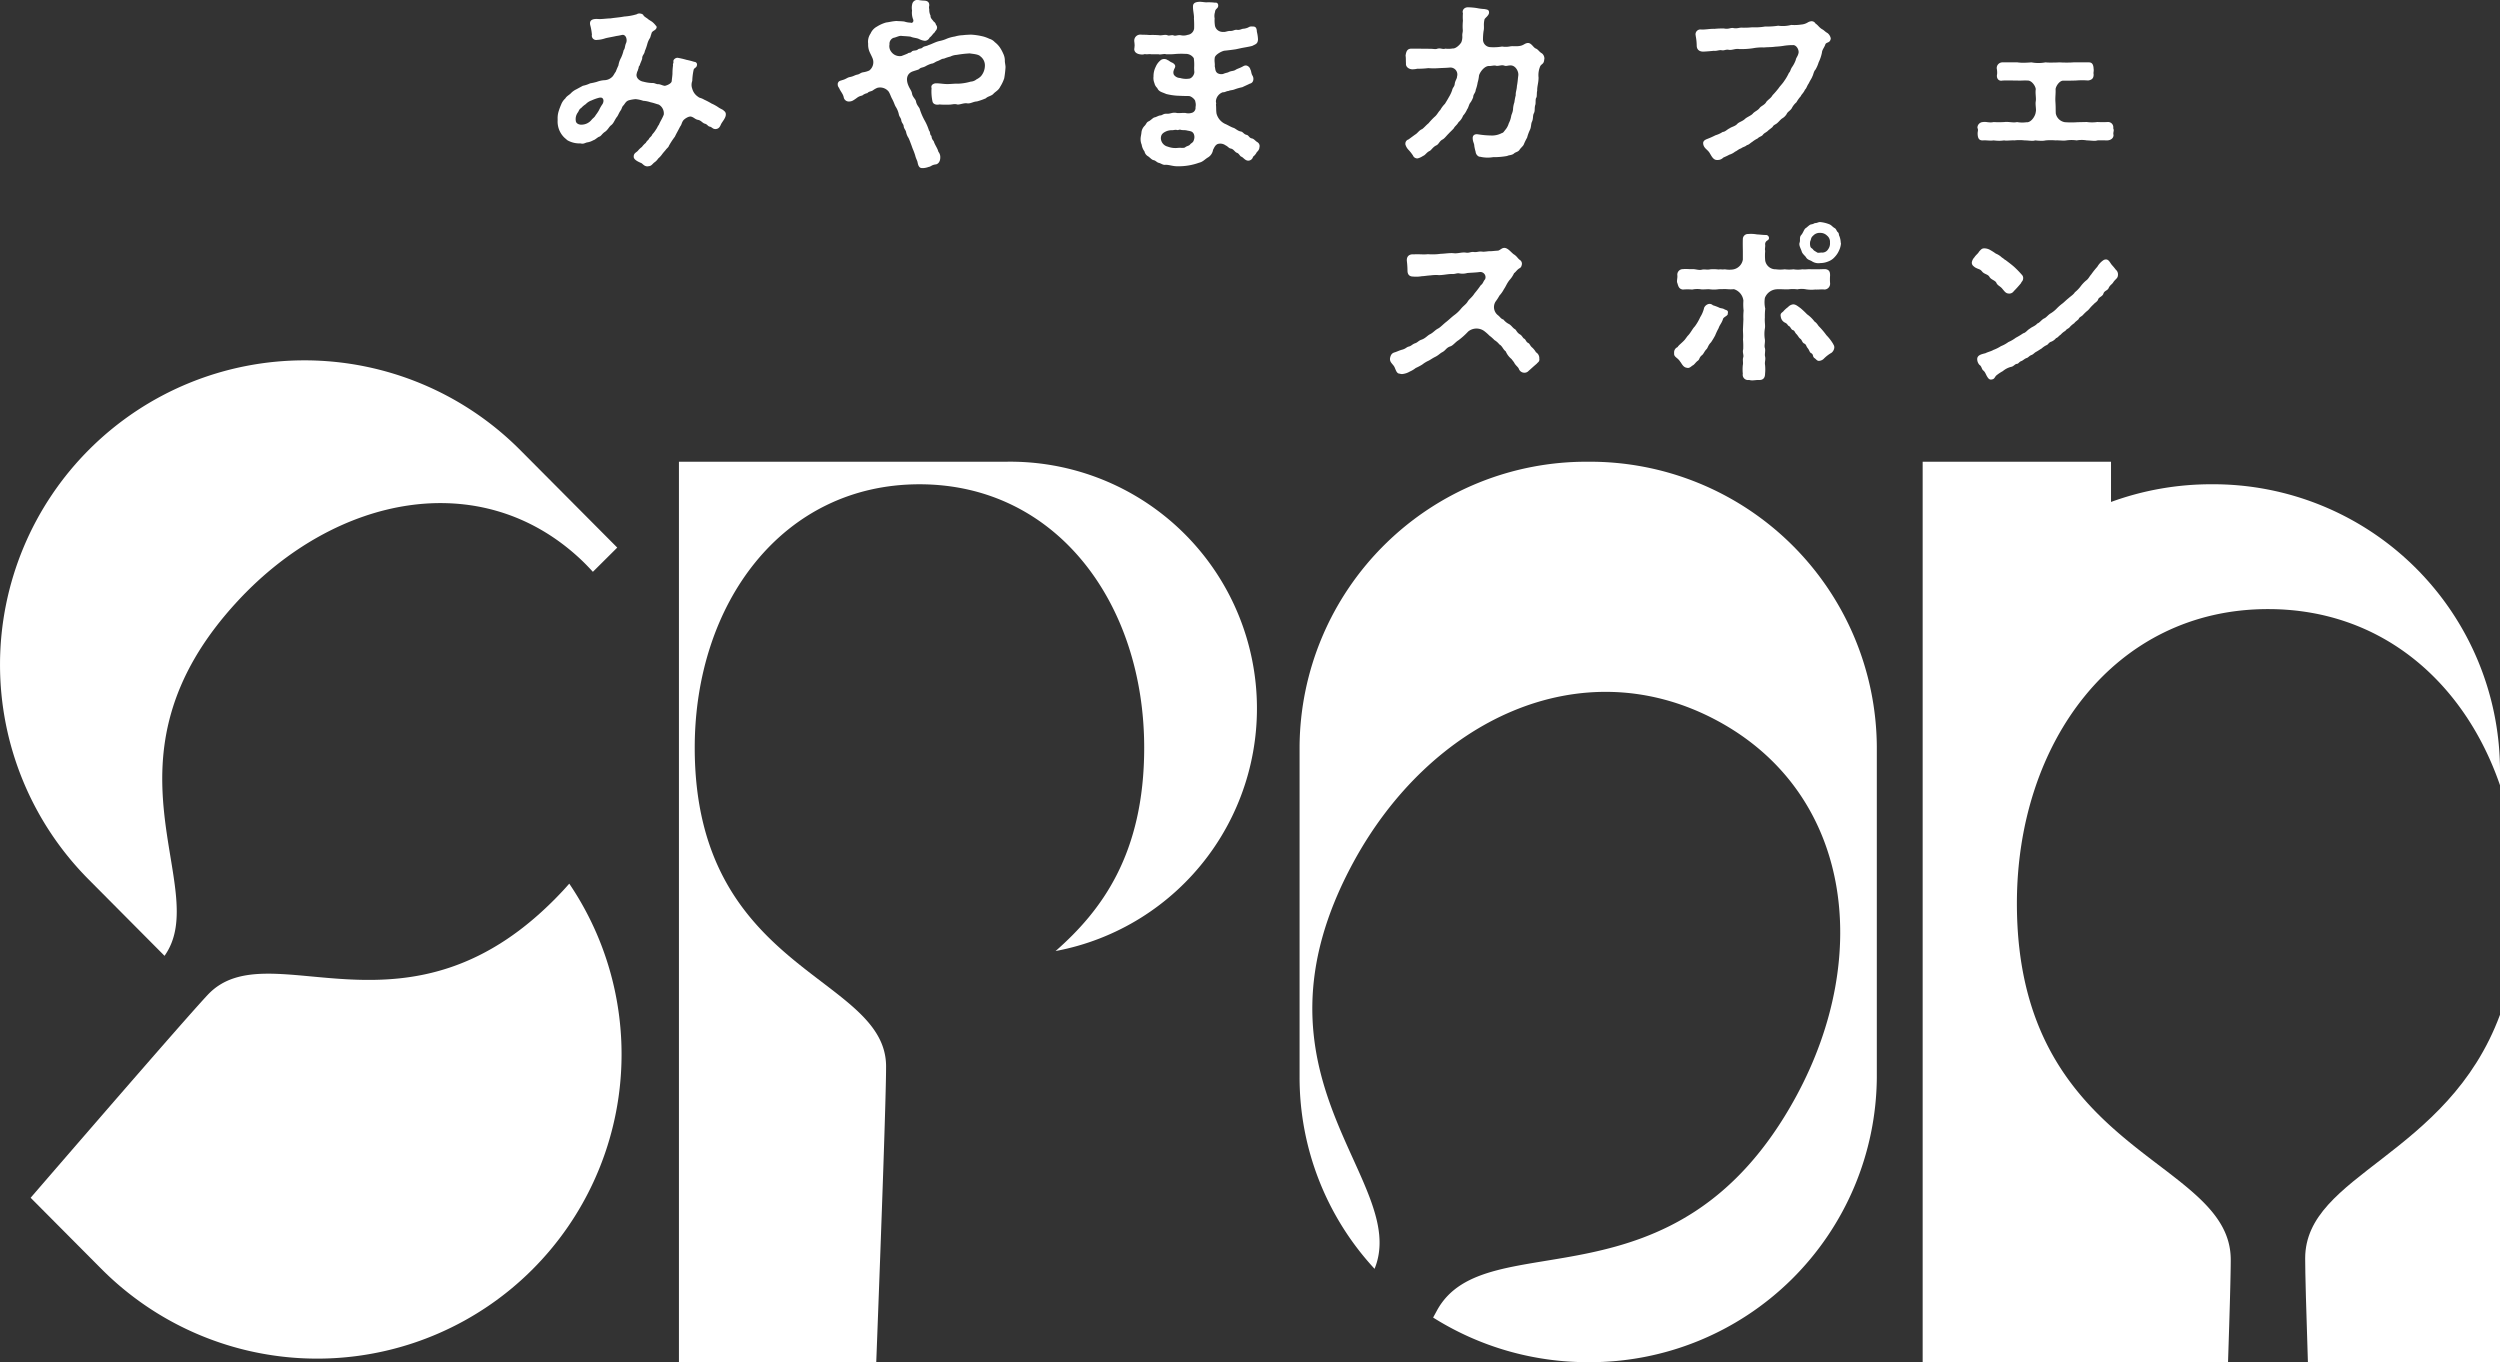
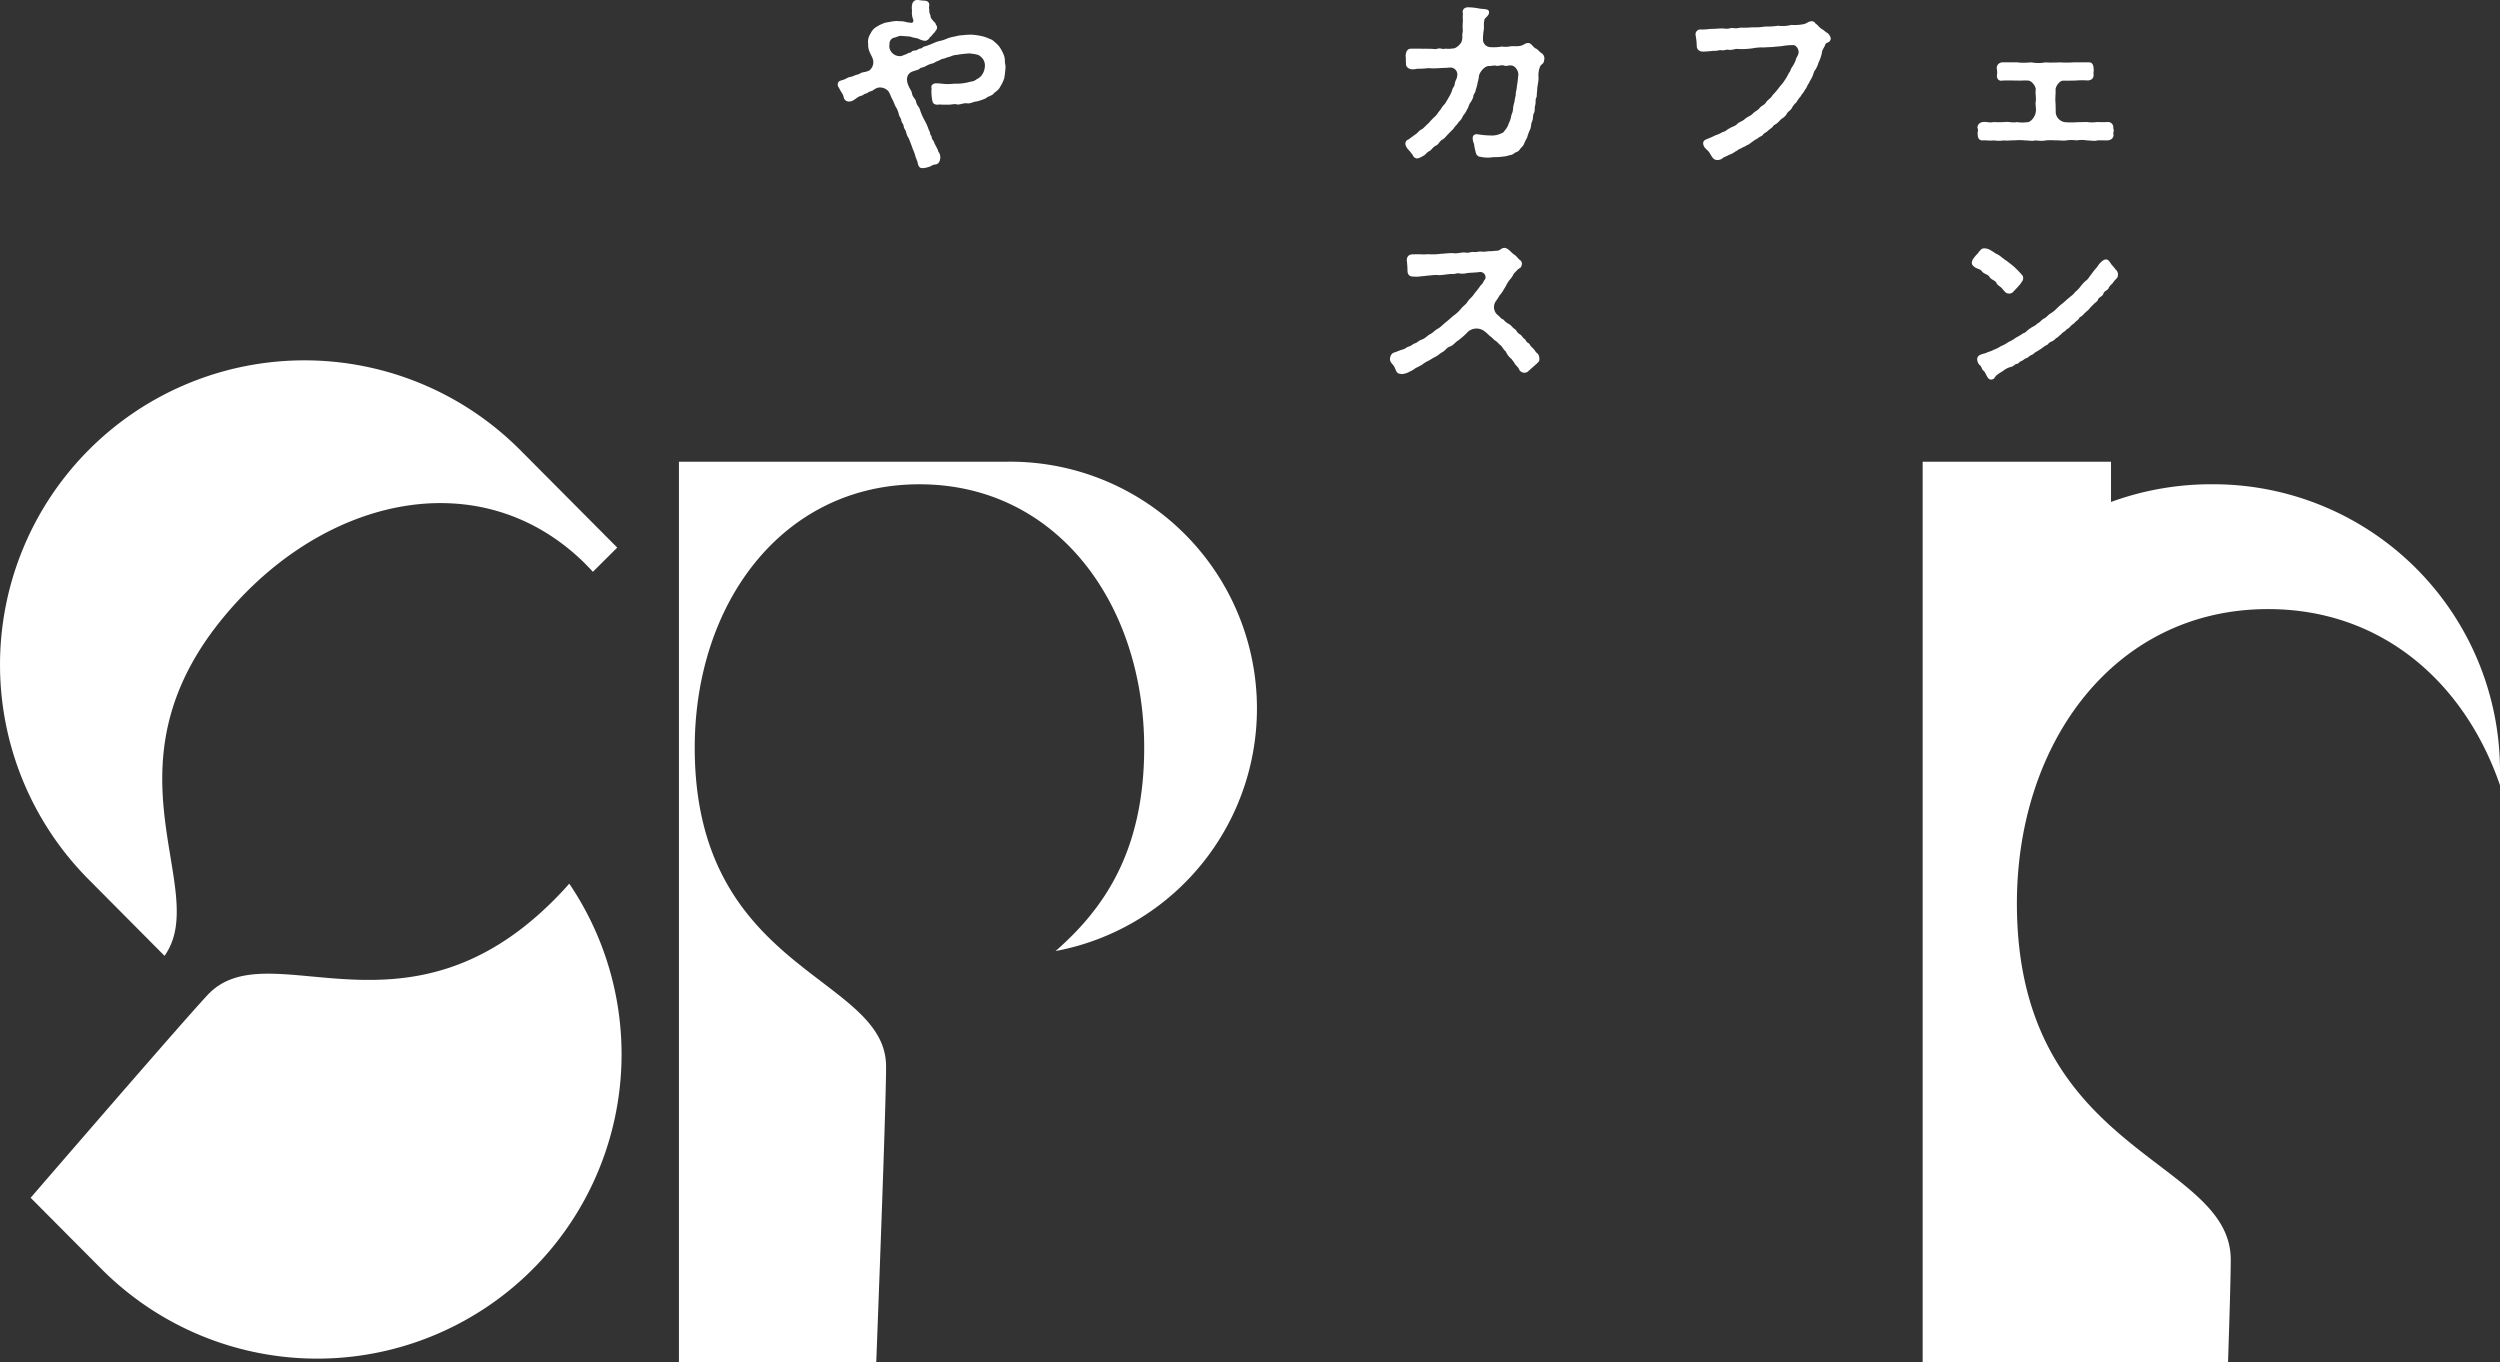
<svg xmlns="http://www.w3.org/2000/svg" width="131.695" height="71.756" viewBox="0 0 131.695 71.756">
  <rect x="0" y="0" width="131.695" height="71.756" fill="#333333" stroke="none" />
  <g transform="translate(29.387 0)">
-     <path d="M575.227,465.184c0,.178-.2.384-.256.512-.049.109-.1.236-.286.246-.157,0-.187-.108-.3-.127s-.118-.119-.265-.158c-.119-.029-.188-.167-.355-.2-.137-.02-.206-.118-.325-.157-.147-.079-.413.127-.453.187-.1.138-.069.2-.167.325-.119.236-.177.324-.276.532a3.95,3.95,0,0,0-.315.482c-.02.078-.1.117-.177.225-.1.119-.108.119-.187.227a1.219,1.219,0,0,1-.2.216.736.736,0,0,1-.216.216c-.1.089-.148.177-.276.187-.02,0-.049.01-.069.01-.157,0-.226-.1-.315-.167-.137-.059-.4-.168-.413-.325-.01-.2.118-.226.216-.325a1.108,1.108,0,0,1,.216-.206,1.067,1.067,0,0,1,.206-.216c.05-.108.148-.157.168-.216.038-.078.137-.118.177-.236a1.35,1.35,0,0,0,.187-.246c.069-.088.089-.177.157-.256.069-.177.168-.305.256-.532a.536.536,0,0,0-.266-.531c-.127-.03-.265-.089-.423-.119a1.462,1.462,0,0,0-.393-.079,1.781,1.781,0,0,0-.4-.088,1.864,1.864,0,0,0-.345.058c-.177.049-.216.188-.3.276-.079.069-.079.178-.147.266-.079.109-.127.246-.177.315-.138.167-.178.355-.325.462-.108.079-.167.246-.335.355-.137.088-.187.216-.285.246s-.217.167-.315.187a.913.913,0,0,1-.345.118c-.128.04-.177.089-.334.049a1.283,1.283,0,0,1-.689-.167l-.158-.138a1.177,1.177,0,0,1-.354-.9v-.089a1.224,1.224,0,0,1,.058-.413,3.494,3.494,0,0,1,.129-.344.812.812,0,0,1,.216-.315c.069-.119.177-.167.276-.256a.964.964,0,0,1,.305-.226l.344-.187a1.565,1.565,0,0,0,.385-.129,3.1,3.1,0,0,0,.354-.079,1.351,1.351,0,0,1,.423-.088.6.6,0,0,0,.365-.157c.088-.069.137-.208.2-.276.03-.069.069-.177.148-.345a1.184,1.184,0,0,1,.137-.4,1.943,1.943,0,0,0,.137-.4c.079-.089.059-.208.119-.355a.371.371,0,0,0,.03-.246c-.01-.089-.089-.226-.217-.207-.1.02-.167.04-.314.059-.256.058-.472.088-.6.127a1.484,1.484,0,0,1-.423.079.228.228,0,0,1-.266-.276,2.926,2.926,0,0,0-.078-.462c-.089-.3.1-.375.364-.365.236.02.482-.029.689-.029.246-.04.463-.049.728-.1a2.912,2.912,0,0,0,.659-.119.227.227,0,0,1,.138-.04c.108,0,.206.049.216.1.049.079.2.148.266.216l.187.119a1.142,1.142,0,0,1,.2.206c.089.069.02.187-.078.246s-.148.1-.158.187c-.049.119-.04.177-.1.256a1.113,1.113,0,0,0-.118.286,2.575,2.575,0,0,1-.128.364c-.02.168-.138.216-.138.375,0,.079-.119.294-.127.373-.089.089-.04.129-.089.208,0,.068-.049.1-.069.215-.068.2.1.4.355.443a2.012,2.012,0,0,0,.472.069c.117-.01.216.079.325.059.157.03.187.069.324.089.109-.02.355-.119.365-.256s.038-.3.038-.4a3.243,3.243,0,0,1,.03-.423c-.02-.089.039-.127.02-.2-.02-.1.109-.2.216-.2a4.237,4.237,0,0,1,.473.109,3.783,3.783,0,0,1,.413.108.139.139,0,0,1,.137.177c-.02.148-.157.129-.177.256a3.2,3.2,0,0,0-.069.571.589.589,0,0,0,0,.413.735.735,0,0,0,.325.433c.04.049.137.04.3.138a3.679,3.679,0,0,1,.393.207,2.11,2.11,0,0,1,.383.216c.138.088.217.1.266.167A.209.209,0,0,1,575.227,465.184Zm-6.642-.9a2.19,2.19,0,0,0-.424.147.765.765,0,0,0-.314.2,1.124,1.124,0,0,0-.236.2c-.119.069-.119.157-.178.236a.59.59,0,0,0-.108.443c.01.137.167.207.3.2a.683.683,0,0,0,.531-.256c.069-.088.158-.127.216-.246a2.008,2.008,0,0,0,.178-.266,1.991,1.991,0,0,1,.187-.324C568.839,464.426,568.761,464.249,568.585,464.289Z" transform="translate(-566.38 -459.143)" fill="#fff" />
    <path d="M588.641,462.749a5.3,5.3,0,0,1-.068.581,2.007,2.007,0,0,1-.216.453c-.079.167-.217.235-.335.344-.1.138-.315.148-.413.256a3.367,3.367,0,0,1-.472.167c-.207.01-.335.128-.522.1-.168-.03-.413.089-.522.059-.177-.049-.246.02-.512.01a3.182,3.182,0,0,1-.423-.01c-.158.04-.335-.01-.364-.158a2.45,2.45,0,0,1-.049-.7c-.059-.187.137-.256.235-.256.208,0,.384.04.591.04.236,0,.4-.03.591-.02a2.784,2.784,0,0,0,.649-.109.508.508,0,0,0,.3-.118.859.859,0,0,0,.236-.167.877.877,0,0,0,.207-.532.592.592,0,0,0-.236-.512c-.109-.118-.393-.127-.561-.157a5.642,5.642,0,0,0-.689.078.876.876,0,0,0-.334.089,2.19,2.19,0,0,0-.335.109c-.118,0-.177.069-.335.127-.127.04-.2.129-.324.137a1.5,1.5,0,0,0-.315.138c-.147.079-.207.049-.315.129-.02.048-.147.068-.373.147-.335.137-.325.453-.226.708.088.226.177.286.206.462s.187.286.207.4c.039.226.187.315.206.433a3.25,3.25,0,0,0,.236.551,2.839,2.839,0,0,1,.246.561c.079.069.03.226.129.276a.4.4,0,0,0,.117.276c.059.207.2.364.246.56a.444.444,0,0,1,.1.3c0,.256-.148.355-.227.365-.245.03-.235.108-.393.137a.978.978,0,0,1-.265.058h-.079c-.168,0-.208-.176-.236-.324-.02-.079-.089-.2-.119-.334a3.08,3.08,0,0,0-.108-.3c-.049-.109-.079-.216-.119-.315-.049-.129-.079-.216-.127-.315a.836.836,0,0,1-.129-.314c-.02-.1-.117-.178-.127-.315-.01-.109-.109-.157-.128-.315-.02-.118-.108-.177-.127-.305a1.231,1.231,0,0,0-.167-.4c-.059-.1-.079-.206-.178-.393-.078-.138-.1-.246-.187-.394a.576.576,0,0,0-.609-.2,1.245,1.245,0,0,0-.236.137c-.069.049-.217.049-.276.138a.6.6,0,0,0-.276.129.625.625,0,0,0-.286.127,2.187,2.187,0,0,1-.206.137.449.449,0,0,1-.226.049.268.268,0,0,1-.256-.226c-.04-.187-.168-.3-.246-.492a.266.266,0,0,1-.069-.187.146.146,0,0,1,.01-.069c.049-.127.147-.118.206-.147.236-.059.266-.137.423-.167.208-.04.247-.1.394-.129s.147-.1.335-.127a1.182,1.182,0,0,0,.294-.089.551.551,0,0,0,.178-.629c-.059-.148-.128-.266-.168-.365a.945.945,0,0,1-.069-.413.762.762,0,0,1,.128-.542.747.747,0,0,1,.335-.364,1.85,1.85,0,0,1,.482-.216c.177-.02.334-.069.55-.079.1.01.3.01.414.03a1.131,1.131,0,0,0,.334.058c.049.04.178-.029.128-.167a.948.948,0,0,1-.059-.472.824.824,0,0,1,.01-.345.276.276,0,0,1,.256-.215h.04a2.109,2.109,0,0,0,.305.038c.186,0,.314.069.294.276-.03.109.01.168,0,.226a.674.674,0,0,0,.069.286c-.01.138.079.187.167.315a.26.26,0,0,1,.118.167.224.224,0,0,1,.059.157c-.02.148-.088.148-.118.236-.137.119-.137.178-.276.286a.284.284,0,0,1-.246.168.853.853,0,0,1-.3-.089c-.127-.069-.3-.059-.453-.129-.127-.019-.334-.029-.463-.038-.127-.03-.3.078-.443.1a.335.335,0,0,0-.207.345.474.474,0,0,0,.088.383.55.55,0,0,0,.551.226c.119-.049.188-.069.315-.127.078-.069.128-.01.216-.1.049-.078.246-.04.315-.108s.187-.04.246-.1c.088-.089.2-.069.324-.137.168-.049.365-.168.581-.216a1.76,1.76,0,0,0,.4-.129,1.967,1.967,0,0,1,.413-.109,1.625,1.625,0,0,1,.414-.068c.147-.02.246-.02.423-.03a3.519,3.519,0,0,1,.659.1,1.9,1.9,0,0,1,.315.119.6.6,0,0,1,.286.177,1.23,1.23,0,0,1,.266.276,1.987,1.987,0,0,1,.177.325.864.864,0,0,1,.088.354C588.6,462.5,588.641,462.631,588.641,462.749Z" transform="translate(-565.059 -459.207)" fill="#fff" />
-     <path d="M600.619,466.971a.371.371,0,0,1-.138.236.682.682,0,0,1-.2.246.262.262,0,0,1-.266.207c-.158-.01-.256-.177-.345-.207s-.117-.167-.236-.206-.167-.2-.334-.226c-.1-.02-.138-.108-.266-.167a.475.475,0,0,0-.423-.069c-.138.069-.178.2-.237.305a.566.566,0,0,1-.255.393c-.188.108-.266.236-.482.286a3.158,3.158,0,0,1-1.093.187H596.3c-.265,0-.413-.078-.629-.078-.137.02-.207-.059-.345-.1-.117-.02-.167-.129-.3-.148-.1-.03-.188-.147-.276-.2a.383.383,0,0,1-.187-.256.768.768,0,0,1-.148-.354.751.751,0,0,1-.058-.3c0-.127.038-.226.048-.374a.582.582,0,0,1,.148-.305c.117-.109.1-.2.236-.256.088-.04.216-.177.286-.2.127-.02.207-.1.334-.109.109-.01.138-.1.345-.088.187.01.276-.089.511-.04.089.02.277-.01.453,0a.623.623,0,0,0,.375-.02.271.271,0,0,0,.157-.286.557.557,0,0,0-.01-.286c.01-.108-.215-.3-.344-.3-.226,0-.413-.009-.63-.019a3.191,3.191,0,0,1-.56-.089c-.216-.1-.384-.109-.472-.315a.484.484,0,0,1-.148-.256.7.7,0,0,1-.048-.354,1.092,1.092,0,0,1,.118-.512.879.879,0,0,1,.286-.364.312.312,0,0,1,.344.019c.069.02.109.079.208.119s.187.118.187.2-.049.119-.079.226a.292.292,0,0,0,.01.226.41.41,0,0,0,.325.168,1.08,1.08,0,0,0,.452.038c.157,0,.3-.2.3-.354a2.036,2.036,0,0,1-.01-.246,2.439,2.439,0,0,0-.02-.482.5.5,0,0,0-.443-.226,3.781,3.781,0,0,0-.571.01,3.335,3.335,0,0,1-.443.009c-.119-.038-.305.04-.4,0h-.394c-.1-.019-.226.02-.324-.009a.459.459,0,0,1-.216.019c-.208-.019-.345-.118-.345-.285,0-.02.01-.039.01-.059,0-.049.01-.1.01-.137a2.131,2.131,0,0,0-.02-.216v-.04a.315.315,0,0,1,.345-.305c.167.01.255,0,.453.02a4.317,4.317,0,0,1,.511.01c.138.03.315-.059.462.01.069.03.208-.04.3,0,.119.048.177-.03.375-.01a.671.671,0,0,0,.373-.02.386.386,0,0,0,.335-.335,5.036,5.036,0,0,0-.01-.522c.02-.167-.059-.433-.049-.649,0-.157.118-.207.246-.226.03,0,.059-.01.089-.01.127,0,.275.03.373.03a2.546,2.546,0,0,1,.462.02c.059-.02.158.02.158.147,0,.178-.158.148-.168.345a.654.654,0,0,0-.02.334,1.642,1.642,0,0,0,.01.335.406.406,0,0,0,.138.276.429.429,0,0,0,.314.1c.1.02.226-.058.365-.048.167,0,.216-.079.364-.059s.236-.059.325-.059a.788.788,0,0,0,.256-.068.284.284,0,0,1,.207-.049c.167-.01.236.049.246.276a2.079,2.079,0,0,1,.059.4c-.01.246-.138.256-.3.344-.177.049-.453.089-.591.119l-.275.059c-.119.02-.424.059-.621.078-.187.049-.482.226-.492.375-.03.2.02.294,0,.443.04.129.01.266.148.364a.4.4,0,0,0,.294.04c.138-.059.208-.059.276-.089.158-.088.276-.048.394-.137.1-.058.207-.078.383-.177a.261.261,0,0,1,.177-.04.29.29,0,0,1,.208.216c.048.069.038.206.108.315a.327.327,0,0,1,.04.246.221.221,0,0,1-.177.177c-.138.069-.237.109-.4.188a2.664,2.664,0,0,0-.413.118c-.129.048-.2.03-.305.078-.137.01-.187.079-.305.069a.543.543,0,0,0-.364.443c-.01.119.03.119,0,.208.02.167,0,.265.03.472a.834.834,0,0,0,.443.54c.147.059.305.168.462.216.089.03.226.168.375.188.117.02.157.147.3.177.119.02.129.157.276.187.109.02.157.1.276.187a.245.245,0,0,1,.138.247C600.61,466.941,600.619,466.961,600.619,466.971Zm-3.464-.728c-.069-.108-.1-.127-.335-.167-.137-.04-.246-.01-.344-.04s-.119.03-.2.01c-.1-.03-.187.02-.3.01a.772.772,0,0,0-.246.049c-.207.088-.3.177-.305.373a.469.469,0,0,0,.364.444,1.127,1.127,0,0,0,.512.068c.158-.02.335.02.4-.03.108-.088.206-.068.276-.167.03-.049.157-.079.187-.226A.419.419,0,0,0,597.155,466.243Z" transform="translate(-563.66 -459.197)" fill="#fff" />
    <path d="M614.349,462.264c0,.02-.011.041-.011.061-.02.226-.133.205-.205.328a1.189,1.189,0,0,0-.092.606c0,.287-.081.461-.071.7-.031.081-.01.277-.041.348-.072.082-.021.3-.063.4-.05.164,0,.3-.071.431s-.021.278-.1.442c-.062.124-.032.288-.113.443a2.315,2.315,0,0,0-.144.4,2.841,2.841,0,0,0-.175.359c-.031.082-.144.165-.215.267-.073.134-.216.123-.309.215-.112.093-.267.073-.349.124a3.775,3.775,0,0,1-.739.062,1.729,1.729,0,0,1-.688-.021c-.092.01-.226-.113-.236-.257a2.81,2.81,0,0,1-.071-.308c0-.134-.073-.205-.082-.38-.021-.154.071-.267.277-.236a4.753,4.753,0,0,0,.668.061,1.109,1.109,0,0,0,.6-.133c.061,0,.1-.082.2-.2a.929.929,0,0,0,.154-.309,1.254,1.254,0,0,0,.123-.359c.01-.1.082-.194.1-.369a1.313,1.313,0,0,1,.072-.38,3.006,3.006,0,0,1,.071-.37c-.01-.174.052-.267.063-.492.041-.205.041-.309.071-.545.031-.215-.144-.534-.4-.534-.175,0-.225.052-.338.011-.144-.052-.288.03-.422.01-.113-.042-.246.02-.41.01-.268.031-.483.39-.5.514a1.843,1.843,0,0,1-.071.359,1.863,1.863,0,0,1-.1.38c-.011.174-.134.225-.134.39a1.316,1.316,0,0,1-.133.267c-.092.092-.113.288-.186.369a1.18,1.18,0,0,1-.215.339.791.791,0,0,1-.236.338c-.092.165-.2.216-.246.319-.082.1-.216.215-.278.288-.1.092-.215.257-.319.308-.175.092-.194.247-.328.309-.175.082-.246.225-.338.288-.175.071-.236.225-.36.267a.909.909,0,0,1-.287.133h-.021a.244.244,0,0,1-.226-.154,2.223,2.223,0,0,0-.225-.288.676.676,0,0,1-.175-.3v-.041a.23.23,0,0,1,.165-.216l.348-.256c.124-.062.205-.226.37-.288.123-.092.185-.185.338-.309a3.264,3.264,0,0,1,.318-.338c.123-.092.205-.277.3-.359a1.439,1.439,0,0,1,.246-.328c.082-.134.145-.236.206-.349a1.8,1.8,0,0,0,.174-.37c.032-.154.113-.164.134-.319.02-.185.123-.277.123-.4a.365.365,0,0,0-.37-.472c-.215.02-.369.02-.574.031a3.655,3.655,0,0,1-.574,0,4.1,4.1,0,0,1-.576.031,1.122,1.122,0,0,1-.277.031c-.165-.01-.339-.123-.319-.308-.011-.175,0-.288-.021-.411.031-.236.092-.37.319-.37h.411c.154.01.359,0,.534.01.2-.01.3.042.421-.01.175-.041.267.052.411,0a1.3,1.3,0,0,0,.391-.01c.133.02.359-.165.451-.328a.757.757,0,0,0,.051-.319c-.01-.175.042-.216.021-.37a2.8,2.8,0,0,1,.011-.442,2.549,2.549,0,0,1,0-.4c-.052-.124.041-.309.267-.309a3.506,3.506,0,0,1,.472.042,2.5,2.5,0,0,0,.39.05c.154.031.256.031.246.2-.01.144-.206.267-.236.339-.071.3,0,.4-.052.626a2.948,2.948,0,0,0-.03.421.4.4,0,0,0,.379.421,2.668,2.668,0,0,0,.627-.031,1.188,1.188,0,0,0,.431-.01c.144-.021.205,0,.4-.01.308-.021.319-.134.5-.165.206-.031.308.236.442.288s.175.175.328.257A.355.355,0,0,1,614.349,462.264Z" transform="translate(-562.38 -459.172)" fill="#fff" />
    <path d="M628.06,461.12v.031c-.041.226-.206.165-.277.278-.052.175-.175.288-.186.451a2.134,2.134,0,0,1-.174.513,1.773,1.773,0,0,1-.165.38c-.1.1-.113.278-.165.36-.031.1-.123.215-.185.359-.1.133-.123.277-.205.338-.071.175-.194.257-.215.339a1.8,1.8,0,0,0-.236.328.979.979,0,0,0-.247.319c-.1.144-.215.175-.267.3a.68.68,0,0,1-.246.236c-.071.051-.165.164-.236.226-.092.092-.205.1-.257.215-.071.071-.205.154-.257.215-.112.092-.194.113-.256.2s-.185.092-.278.194a1.441,1.441,0,0,0-.277.175c-.133.082-.175.154-.288.175-.092.092-.215.092-.308.175-.113.021-.257.164-.308.164a.844.844,0,0,1-.309.165c-.144.082-.236.113-.319.154a.4.4,0,0,1-.307.124h-.031c-.186,0-.278-.2-.38-.37-.072-.123-.216-.215-.267-.3a.367.367,0,0,1-.073-.246c.021-.092.082-.144.236-.2a4.123,4.123,0,0,0,.411-.185,1.412,1.412,0,0,0,.38-.175c.144-.01.215-.123.38-.2.073-.062.278-.1.38-.215s.267-.134.411-.267c.1-.1.319-.175.411-.277.1-.124.267-.165.369-.309.073-.1.278-.164.349-.319.134-.154.236-.185.328-.349a4.632,4.632,0,0,0,.319-.369c.073-.113.205-.236.288-.37a2.57,2.57,0,0,0,.257-.442c.071-.051.071-.154.154-.287a1.575,1.575,0,0,0,.205-.391c.01-.1.1-.185.133-.319.073-.173-.092-.482-.288-.461a3.136,3.136,0,0,0-.441.031,4.022,4.022,0,0,1-.483.052c-.2.031-.369.02-.6.041a2.593,2.593,0,0,0-.575.041,3.976,3.976,0,0,1-.729.042c-.215-.031-.37.071-.545.041s-.225.052-.39.021c-.113-.021-.257.052-.4.031-.2.021-.33.031-.5.041-.246.021-.4-.092-.4-.317a2.9,2.9,0,0,0-.052-.5c0-.03-.01-.051-.01-.071a.255.255,0,0,1,.267-.277c.246.02.472-.042.728-.032a4.406,4.406,0,0,1,.5-.02c.256.052.348-.052.5-.021.225.041.308-.041.492-.02a4.194,4.194,0,0,0,.5-.021,3.143,3.143,0,0,0,.679-.041,3.917,3.917,0,0,0,.688-.042,1.758,1.758,0,0,0,.688-.042,2.347,2.347,0,0,0,.524-.02.768.768,0,0,0,.349-.113.426.426,0,0,1,.205-.062.237.237,0,0,1,.2.123c.134.082.186.205.351.3.113.062.143.124.287.205A.475.475,0,0,1,628.06,461.12Z" transform="translate(-561.008 -459.107)" fill="#fff" />
    <path d="M641.638,465.763c0,.062-.021.122-.021.185v.02c0,.021.01.042.01.063,0,.154-.133.267-.327.277-.145,0-.319-.01-.524,0a.422.422,0,0,1-.165.021c-.134,0-.277-.021-.39-.021a1.529,1.529,0,0,0-.534,0,1.918,1.918,0,0,0-.545,0,.807.807,0,0,1-.154.01c-.154,0-.3-.02-.4-.01a3.106,3.106,0,0,0-.535,0,.9.9,0,0,1-.236.021c-.112,0-.215-.011-.319-.021a.439.439,0,0,1-.164.021c-.123,0-.247-.021-.39-.021a2.376,2.376,0,0,0-.545,0c-.1-.01-.267.01-.4.01a.525.525,0,0,1-.134-.01,2.283,2.283,0,0,1-.246.021,2.835,2.835,0,0,1-.309-.021.969.969,0,0,1-.164.01c-.134,0-.236-.02-.4-.01h-.02c-.176,0-.247-.1-.257-.339v-.031c0-.1.041-.185,0-.257,0-.02-.011-.03-.011-.051a.3.3,0,0,1,.288-.288c.185-.031.328.052.565,0a4.923,4.923,0,0,0,.555,0c.247-.031.472.052.678,0a1.55,1.55,0,0,0,.493.01c.246.032.482-.338.493-.544.041-.113-.032-.38,0-.555s-.032-.4,0-.637c0-.143-.2-.472-.432-.461-.205-.011-.349.01-.534,0-.257,0-.513-.011-.781,0-.215.052-.338-.123-.288-.339a1.082,1.082,0,0,0-.02-.3.3.3,0,0,1,.308-.319h.781a2.231,2.231,0,0,0,.288.021c.154,0,.328-.01.451-.021a1.966,1.966,0,0,0,.739,0,2.359,2.359,0,0,0,.288.011c.133,0,.287,0,.451-.011.144.011.267.011.38.011s.226,0,.349-.011h.822c.143,0,.236.082.246.339.021.113-.02.205,0,.277.01.226-.092.309-.288.339a4.1,4.1,0,0,0-.626,0c-.246.01-.431.01-.668.01-.205-.021-.4.278-.421.442.011.247-.021.411-.01.647.021.308.01.37.021.637a.578.578,0,0,0,.482.461,4.806,4.806,0,0,0,.678,0l.472-.01a1.981,1.981,0,0,0,.555,0,5.076,5.076,0,0,0,.565,0,.275.275,0,0,1,.277.3v.041A.259.259,0,0,1,641.638,465.763Z" transform="translate(-559.678 -458.912)" fill="#fff" />
    <path d="M614.156,476.964c0,.134-.071.144-.144.236-.185.155-.3.267-.421.37a.285.285,0,0,1-.216.1.308.308,0,0,1-.3-.2c-.041-.112-.175-.174-.256-.348l-.134-.175a1.033,1.033,0,0,1-.3-.4c-.154-.113-.175-.277-.338-.369a.925.925,0,0,0-.257-.226,2.16,2.16,0,0,0-.267-.236,2.543,2.543,0,0,0-.267-.236.691.691,0,0,0-.852.021,3.8,3.8,0,0,1-.514.461c-.154.092-.287.278-.421.319-.226.071-.246.216-.432.309-.122.062-.194.164-.39.256-.123.061-.236.144-.318.186a1.6,1.6,0,0,0-.339.205,2.793,2.793,0,0,1-.349.185,1.349,1.349,0,0,1-.308.185.977.977,0,0,1-.4.133.337.337,0,0,1-.133-.02c-.165,0-.2-.185-.278-.349-.071-.144-.236-.236-.236-.411v-.041c.042-.257.165-.3.267-.328.154-.052.215-.092.37-.134.2-.052.225-.133.349-.164.144-.032.185-.124.338-.175.134-.042.175-.134.328-.186.216-.071.309-.215.453-.287.185-.092.256-.216.44-.309.113-.061.288-.246.411-.338.145-.113.267-.236.412-.349a1.886,1.886,0,0,0,.39-.37c.144-.164.256-.215.349-.38.092-.133.215-.2.348-.41a5.219,5.219,0,0,0,.33-.432c.123-.082.123-.2.225-.309a.275.275,0,0,0-.307-.379c-.236.03-.432.03-.637.05a.9.9,0,0,1-.4.021c-.144-.031-.226.041-.391.031-.225-.01-.554.082-.78.052a2.262,2.262,0,0,0-.359.02c-.186.011-.349.042-.453.042a1.737,1.737,0,0,1-.461.02c-.175,0-.3-.081-.3-.317a4.642,4.642,0,0,0-.032-.493c-.031-.3.175-.38.37-.359.267-.021.493.02.739-.01a3.047,3.047,0,0,0,.678-.021c.175,0,.483-.052.668-.031.226.031.421-.062.647-.031.194.031.246-.052.431-.031.165.02.236-.042.422-.021.154.021.307-.031.461-.021.144-.01.216-.02.391-.031.112-.031.194-.144.319-.144h.03c.175.021.309.205.462.33.175.1.226.235.339.308a.235.235,0,0,1,.1.236c-.041.2-.1.164-.205.256-.082.073-.154.175-.205.2a1.393,1.393,0,0,1-.246.37c-.144.185-.185.328-.288.472a1.551,1.551,0,0,1-.236.338,2.75,2.75,0,0,1-.205.318.543.543,0,0,0,.113.709c.133.1.164.2.3.236a.858.858,0,0,0,.309.246c.143.1.174.186.287.257.082.031.1.186.288.288.092.052.154.2.206.215.092.042.092.175.226.236.071.031.092.154.215.246a1.066,1.066,0,0,1,.184.237.357.357,0,0,1,.175.338Z" transform="translate(-562.451 -458.036)" fill="#fff" />
-     <path d="M622.494,474.94c-.071.247-.185.328-.236.5a3.4,3.4,0,0,0-.185.391,4.189,4.189,0,0,1-.216.359c-.164.165-.164.287-.235.359-.134.134-.155.267-.267.339-.134.123-.1.215-.2.277-.113.082-.175.206-.267.246-.061.031-.165.165-.3.123-.205-.02-.278-.235-.36-.327-.123-.2-.3-.226-.317-.391v-.073a.3.3,0,0,1,.185-.3c.041-.092.236-.226.38-.391l.144-.194c.154-.144.257-.38.379-.5a2.6,2.6,0,0,0,.288-.493,1.559,1.559,0,0,0,.205-.493.358.358,0,0,1,.216-.194.248.248,0,0,1,.246.062,2.552,2.552,0,0,1,.308.113c.1.06.186.031.3.1.081.052.225.031.175.225C622.761,474.786,622.555,474.837,622.494,474.94Zm2.783-1.54a.714.714,0,0,0-.585.452,1.482,1.482,0,0,0,.02.565,3.408,3.408,0,0,0-.02.463c-.021.247.031.432,0,.585a1.744,1.744,0,0,0,0,.576c.02.174-.042.328,0,.451s-.021.328.01.442c.041.175-.031.288,0,.452a2.322,2.322,0,0,1,0,.462c0,.236-.123.328-.288.328h-.083c-.092,0-.205.021-.317.021a.613.613,0,0,1-.144-.021h-.031a.275.275,0,0,1-.309-.328,2.218,2.218,0,0,1,0-.451c.031-.134-.02-.288.021-.411s-.052-.257,0-.432a4.28,4.28,0,0,0-.011-.513c.021-.237-.01-.422,0-.576l.021-.493a3.076,3.076,0,0,1,.011-.451,2.807,2.807,0,0,1-.011-.524.714.714,0,0,0-.5-.605,2.048,2.048,0,0,1-.349,0c-.164-.011-.246,0-.442,0a1.682,1.682,0,0,1-.452.01c-.133-.021-.277.01-.472,0a1.3,1.3,0,0,0-.482.01,2.726,2.726,0,0,0-.493,0c-.206-.031-.236-.164-.288-.338-.05-.1.011-.246,0-.4a.291.291,0,0,1,.3-.338c.175-.021.319.01.483,0s.338.071.5.031.257.021.451-.021a2,2,0,0,1,.432.01c.154-.02.164.011.338-.01a1.374,1.374,0,0,0,.411.01.63.63,0,0,0,.534-.523V471.4c0-.164-.01-.38,0-.657a.266.266,0,0,1,.277-.257,1.767,1.767,0,0,1,.463.021c.185.01.339.031.462.031a.16.16,0,0,1,.175.165c0,.081-.073.112-.1.133a.219.219,0,0,0-.1.226c.01.1-.031.236,0,.308a2.8,2.8,0,0,0,0,.513.552.552,0,0,0,.565.462,1.736,1.736,0,0,0,.462,0,1.758,1.758,0,0,0,.461,0,1.447,1.447,0,0,0,.472,0c.175.021.328-.02.462,0h.288c.144,0,.349-.01.451-.01.226.031.257.154.257.338a2.575,2.575,0,0,0,0,.4.306.306,0,0,1-.288.338c-.175-.02-.328.011-.492,0a1.894,1.894,0,0,1-.483-.01,1.149,1.149,0,0,0-.462,0,1.835,1.835,0,0,0-.472,0C625.708,473.409,625.462,473.379,625.277,473.4Zm3.019,2.9a.25.25,0,0,1,.052.185.4.4,0,0,1-.144.257,1.87,1.87,0,0,0-.422.328.394.394,0,0,1-.256.1c-.1-.01-.134-.092-.216-.144-.123-.082-.04-.194-.185-.267-.082-.041-.082-.144-.175-.257s-.071-.194-.185-.246-.113-.185-.2-.247-.092-.112-.194-.235c-.113-.1-.092-.186-.2-.226-.1-.021-.123-.175-.215-.215-.072-.031-.061-.113-.2-.175a.4.4,0,0,1-.225-.309c-.042-.175.041-.205.123-.277a1.439,1.439,0,0,1,.256-.236.437.437,0,0,1,.267-.144c.134,0,.216.071.4.205a4.6,4.6,0,0,1,.338.319,1.7,1.7,0,0,1,.391.38c.143.092.185.215.246.267a3.941,3.941,0,0,1,.38.451A2.489,2.489,0,0,1,628.3,476.295Zm.4-5.278a1.031,1.031,0,0,1-.1.339,1.15,1.15,0,0,1-.226.338.834.834,0,0,1-.348.236,1.083,1.083,0,0,1-.411.082.626.626,0,0,1-.422-.082c-.112-.081-.246-.071-.338-.236-.042-.062-.186-.175-.216-.288-.051-.164-.164-.328-.113-.472s-.03-.277.093-.41c.082-.082.144-.3.225-.349s.2-.186.288-.2c.144-.02.165-.071.226-.071.092,0,.154-.052.236-.052h.021a1.723,1.723,0,0,1,.411.092c.194.061.2.144.348.226.092.052.092.154.165.215s.041.134.082.205a1.039,1.039,0,0,1,.071.338A.27.27,0,0,1,628.7,471.017Zm-.575-.082a.417.417,0,0,0-.154-.369.494.494,0,0,0-.359-.144.457.457,0,0,0-.37.144c-.134.113-.1.185-.154.288a.593.593,0,0,0,0,.267c.02.113.1.1.154.185.041.062.144.1.2.144s.194,0,.256.01a.364.364,0,0,0,.33-.174A.514.514,0,0,0,628.121,470.935Z" transform="translate(-561.109 -458.159)" fill="#fff" />
    <path d="M634.733,472.341c-.124-.154-.165-.1-.38-.225-.073-.062-.155-.1-.165-.236v-.021a.5.5,0,0,1,.134-.267c.092-.144.185-.185.246-.3.092-.1.144-.175.267-.175h.031a.633.633,0,0,1,.3.092,2.933,2.933,0,0,1,.288.185.974.974,0,0,1,.319.206c.123.072.133.113.194.134.175.133.339.257.453.359a5.23,5.23,0,0,1,.4.411.241.241,0,0,1,.073.2c-.011.144-.082.154-.113.246a5.553,5.553,0,0,1-.38.421.285.285,0,0,1-.288.124c-.144-.011-.215-.134-.307-.237-.113-.154-.267-.175-.328-.338-.072-.123-.278-.154-.359-.3S634.845,472.484,634.733,472.341Zm6.9.576c-.06.092-.174.144-.235.288s-.226.133-.278.3c-.041.144-.246.185-.277.3s-.175.175-.247.267c-.194.175-.236.277-.328.338a2.154,2.154,0,0,0-.225.216c-.082.092-.186.1-.226.215-.062.073-.2.154-.226.215a1.226,1.226,0,0,0-.236.2c-.062.092-.164.092-.236.205a.951.951,0,0,0-.246.2c-.123.081-.144.154-.247.185a.617.617,0,0,1-.246.185c-.144.041-.175.165-.256.185a1.055,1.055,0,0,0-.257.175c-.123.073-.175.113-.267.165-.124.061-.154.133-.257.175-.144.052-.164.133-.267.164s-.185.123-.267.155c-.154.052-.144.154-.267.154-.073.01-.175.144-.278.154a1.069,1.069,0,0,0-.442.226,2.194,2.194,0,0,0-.338.225c-.073.062-.092.165-.185.2a.486.486,0,0,1-.1.021c-.092,0-.144-.063-.194-.144-.082-.124-.1-.246-.216-.339-.082-.062-.082-.225-.194-.287a.463.463,0,0,1-.123-.318c.01-.2.215-.247.431-.3.165-.081.3-.1.421-.174a1.977,1.977,0,0,0,.4-.2,1.644,1.644,0,0,0,.39-.215,1.831,1.831,0,0,0,.39-.226,3.866,3.866,0,0,0,.391-.236c.143-.031.205-.165.369-.257.073-.071.278-.133.37-.256.133-.042.225-.2.359-.267.113-.042.2-.175.328-.257a1.535,1.535,0,0,0,.339-.267,2.575,2.575,0,0,1,.319-.278c.133-.112.164-.154.317-.277.072-.071.257-.185.319-.3a1.745,1.745,0,0,0,.3-.307,1.821,1.821,0,0,1,.288-.309c.133-.092.164-.2.277-.328a3.9,3.9,0,0,1,.319-.4,1.045,1.045,0,0,1,.339-.359c.256-.113.317.144.442.278a2.9,2.9,0,0,1,.194.235.319.319,0,0,1,.113.278C641.879,472.711,641.756,472.721,641.632,472.916Z" transform="translate(-559.704 -458.034)" fill="#fff" />
  </g>
  <g transform="translate(0 18.982)">
    <path d="M572.891,496.414c0-7.59,4.607-13.876,11.839-13.876s11.838,6.287,11.838,13.876c0,5.63-2.277,8.613-4.668,10.712a13,13,0,0,0-2.618-25.776H572.059v47.434h10.394c.3-7.861.518-14.116.518-15.577C582.972,508.4,572.891,508.263,572.891,496.414Z" transform="translate(-536.294 -476.009)" fill="#fff" />
    <path d="M550.1,508.024c-.936,1-4.614,5.234-9.318,10.679l3.733,3.753a16.034,16.034,0,0,0,24.641-20.3c-.11.124-.219.248-.333.37C560.746,511.19,553.373,504.506,550.1,508.024Z" transform="translate(-539.168 -474.589)" fill="#fff" />
-     <path d="M617.2,481.35a15.108,15.108,0,0,0-15.207,15.007v17.418a14.845,14.845,0,0,0,3.95,10.091c1.9-4.65-7.288-10.056-1.112-21.422,4.062-7.475,11.963-11.264,19.086-7.494s8.294,12.363,4.232,19.837c-6.34,11.669-16.347,6.543-18.921,11.279-.054.1-.122.226-.2.367a15.274,15.274,0,0,0,8.167,2.351,15.108,15.108,0,0,0,15.206-15.008V496.357A15.108,15.108,0,0,0,617.2,481.35Z" transform="translate(-533.534 -476.009)" fill="#fff" />
-     <path d="M660.653,508.443c-2.766,7.467-10.263,8.39-10.263,12.832,0,.769.053,2.717.144,5.469h10.119Z" transform="translate(-528.958 -473.969)" fill="#fff" />
    <path d="M637.01,504.619c0-8.481,5.148-15.506,13.23-15.506,5.978,0,10.347,3.845,12.219,9.279v-.847a15.108,15.108,0,0,0-15.206-15.008,15.368,15.368,0,0,0-5.285.932V481.35h-9.922v47.434h16.086c.09-2.716.143-4.639.143-5.4C648.274,518.011,637.01,517.862,637.01,504.619Z" transform="translate(-530.764 -476.009)" fill="#fff" />
    <path d="M551.869,489.13c5.169-5.552,12.778-7.053,18-2.19.24.223.461.454.676.688l1.283-1.276-5.109-5.136a16.035,16.035,0,0,0-22.739,22.616l4,4.025C550.553,504.247,544.047,497.53,551.869,489.13Z" transform="translate(-539.313 -476.488)" fill="#fff" />
  </g>
</svg>